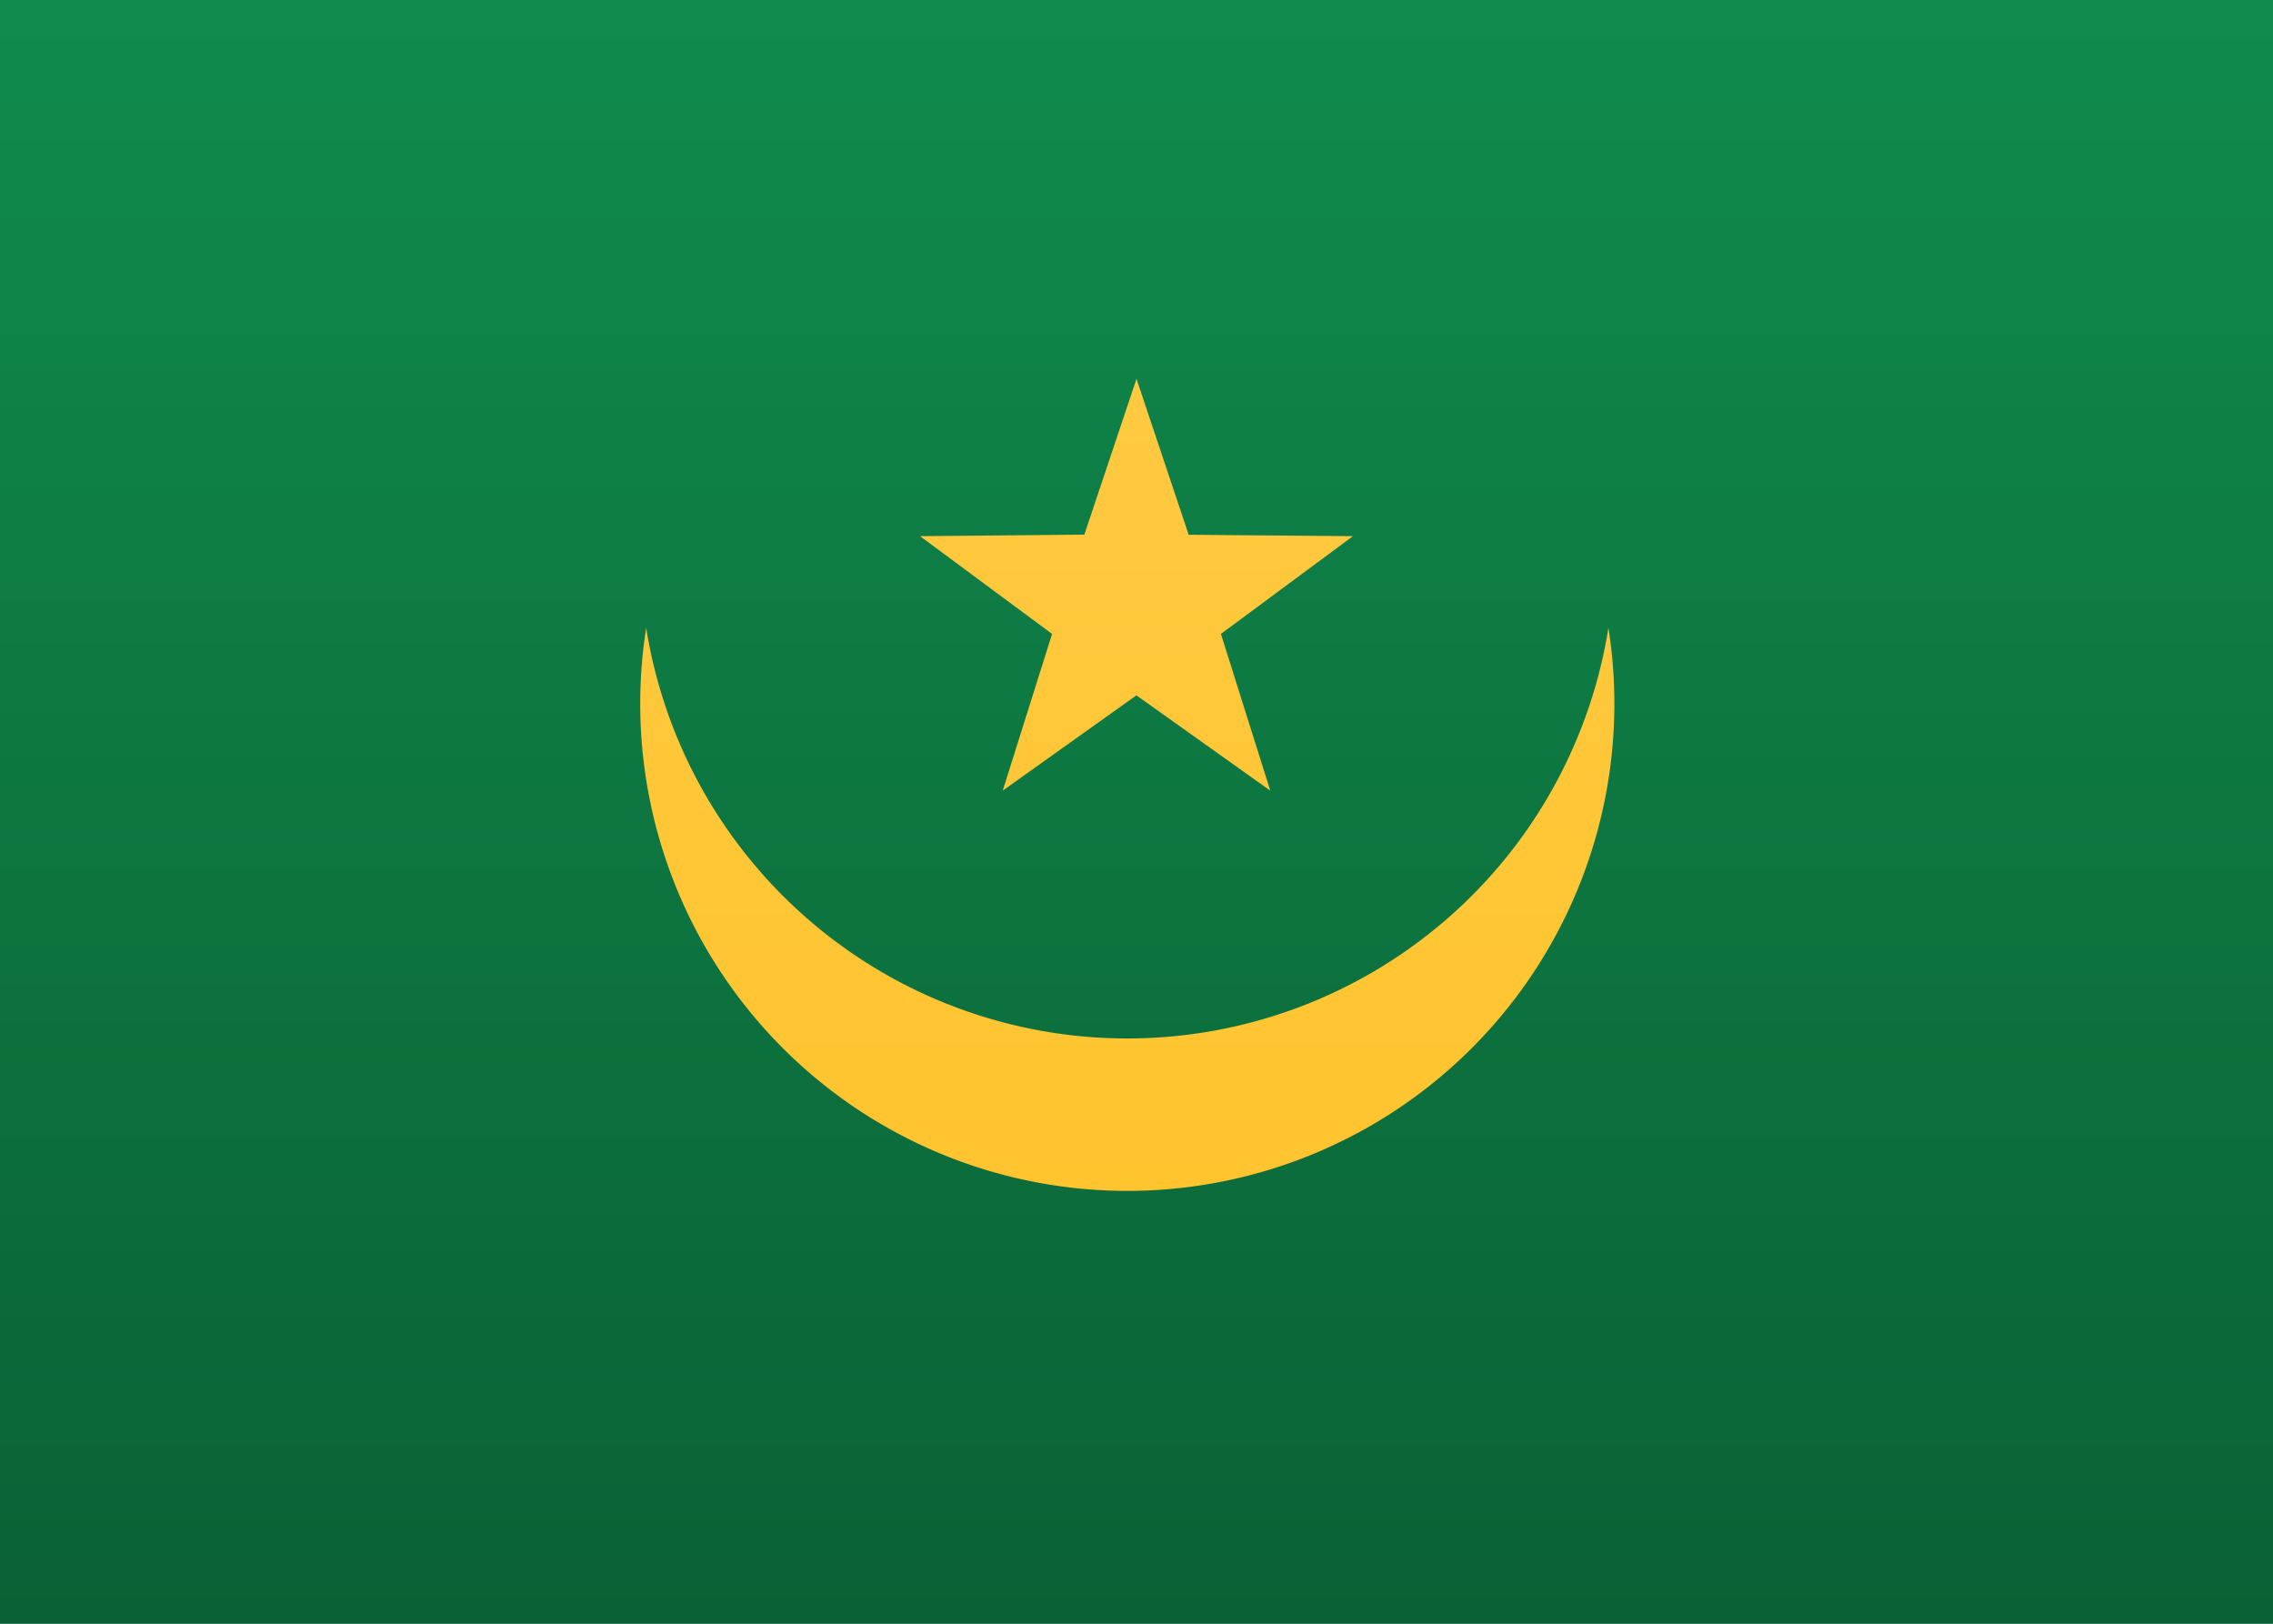
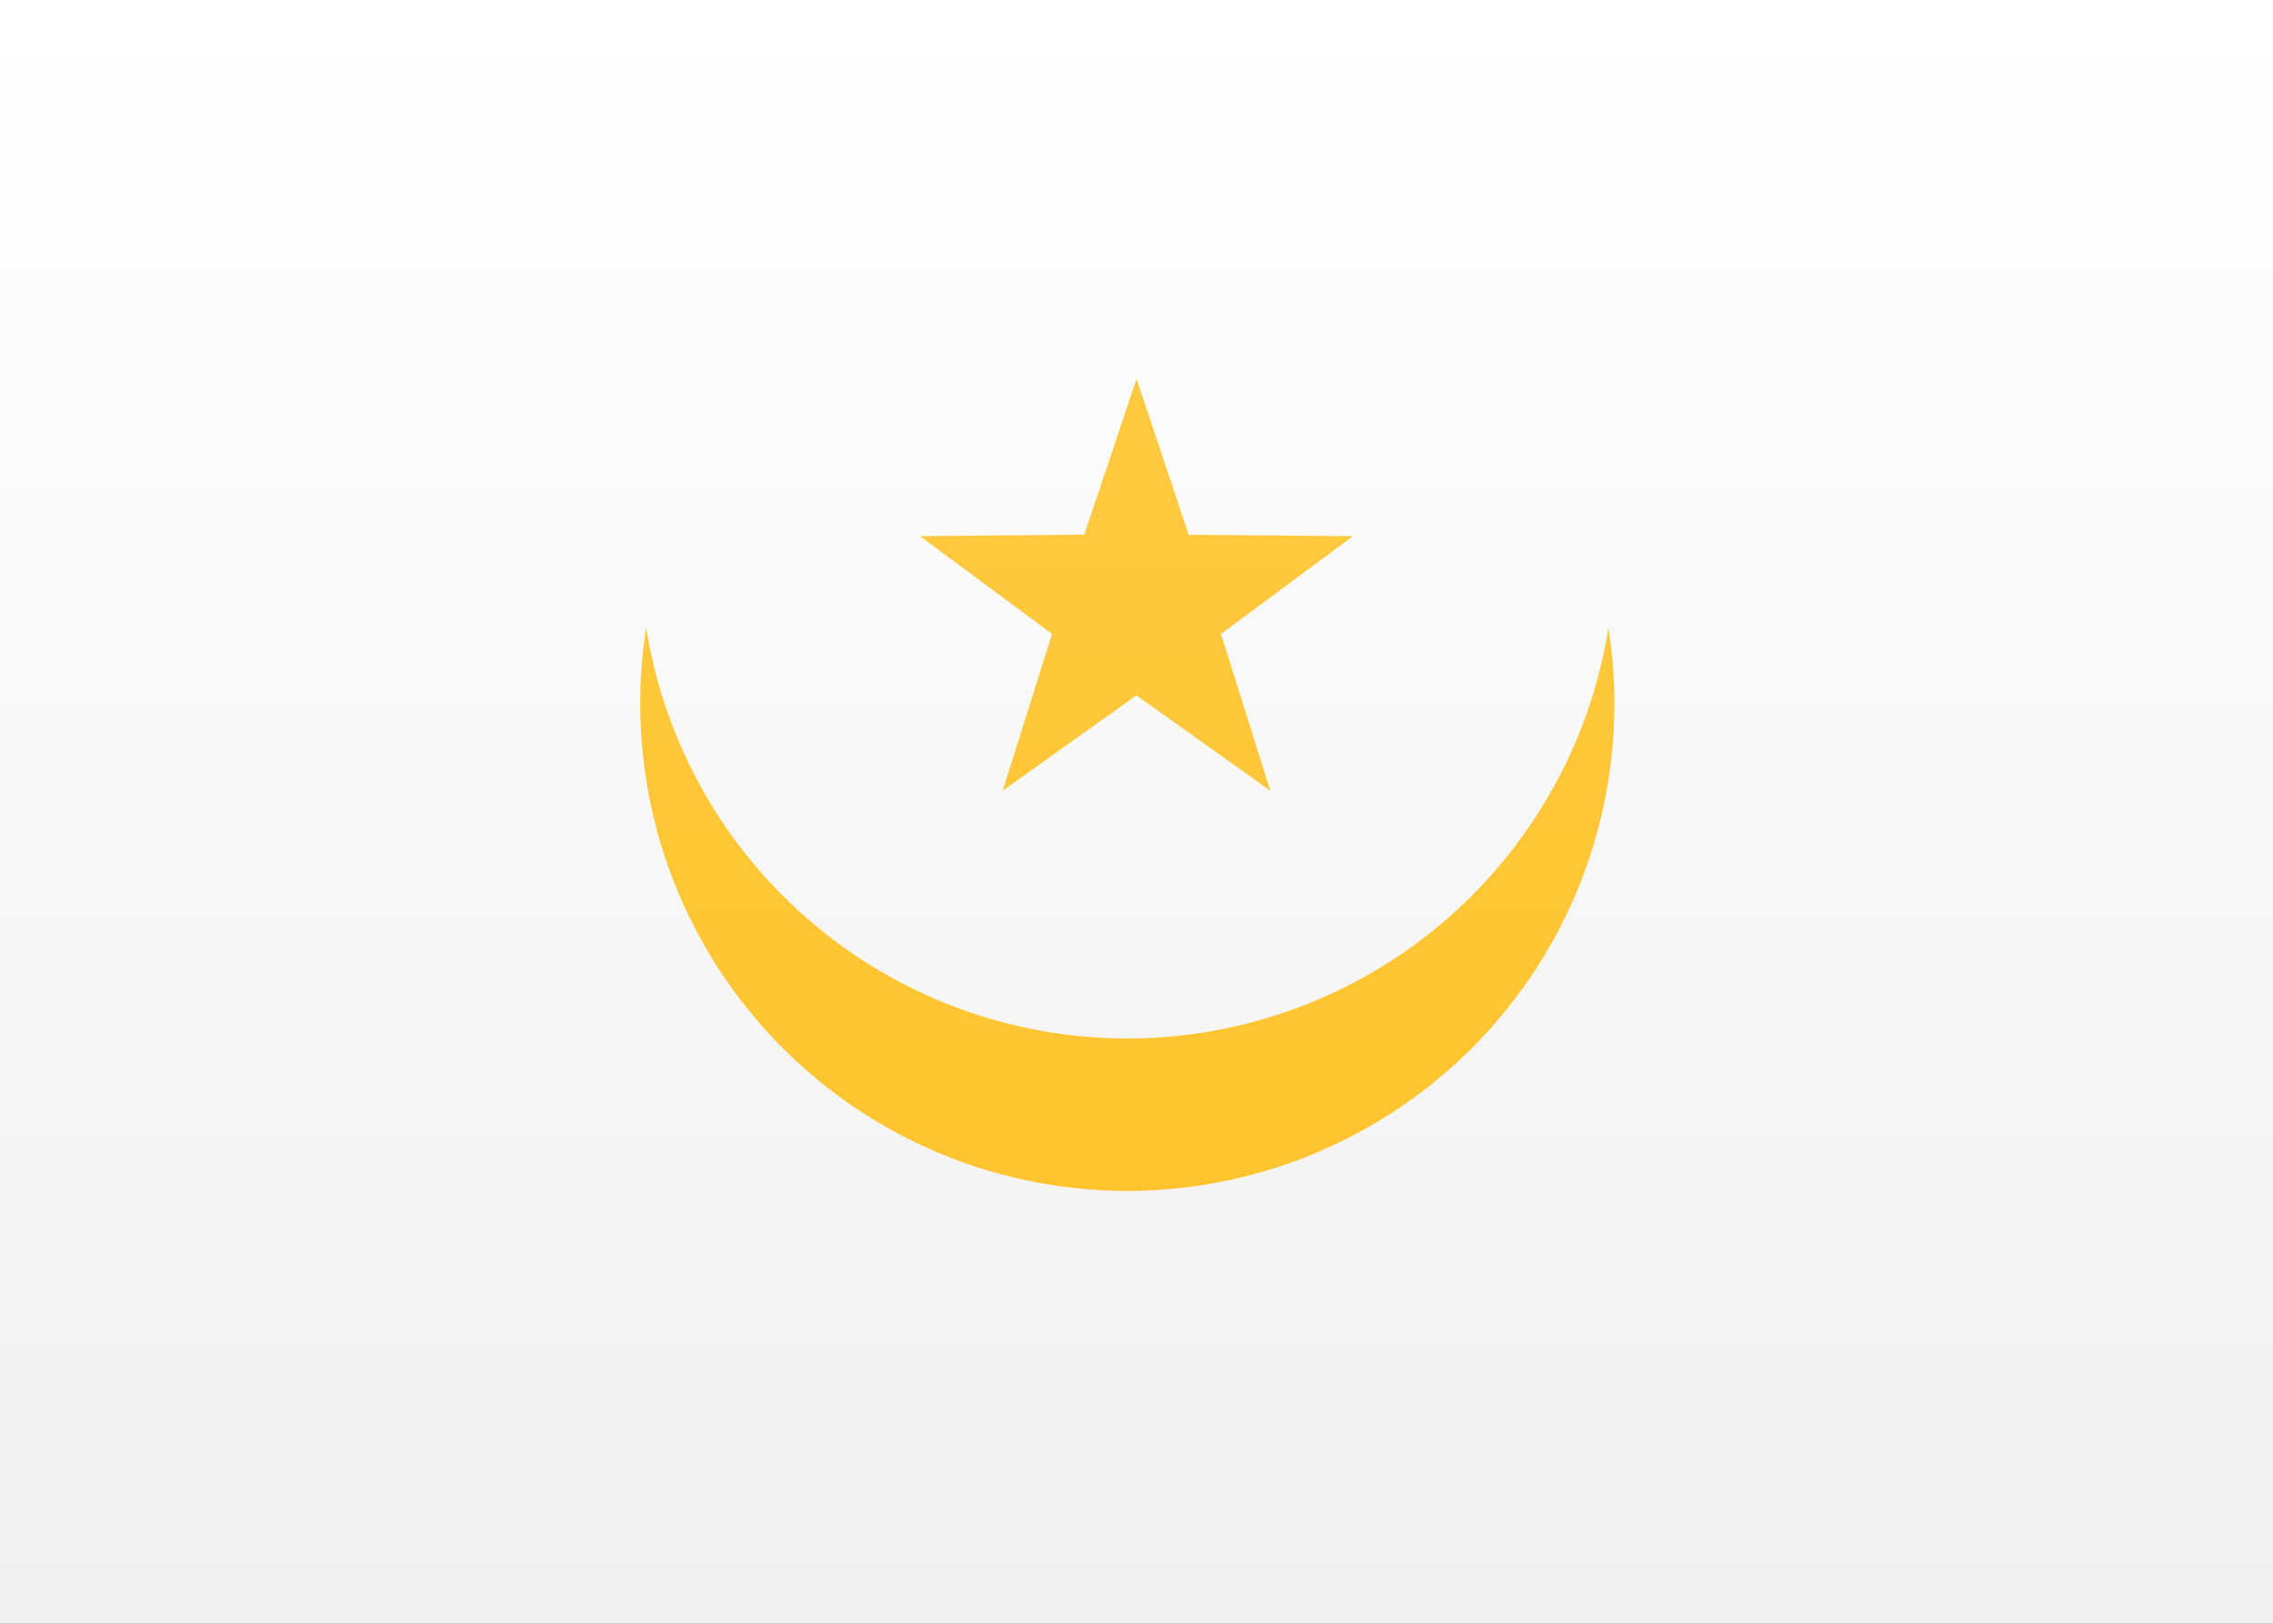
<svg xmlns="http://www.w3.org/2000/svg" width="21" height="15" viewBox="0 0 21 15">
  <rect x="0" y="0" width="21" height="15" fill="#333333" stroke="none" />
  <title>MR</title>
  <defs>
    <linearGradient x1="50%" y1="0%" x2="50%" y2="100%" id="a">
      <stop stop-color="#FFF" offset="0%" />
      <stop stop-color="#F0F0F0" offset="100%" />
    </linearGradient>
    <linearGradient x1="50%" y1="0%" x2="50%" y2="100%" id="b">
      <stop stop-color="#108B4D" offset="0%" />
      <stop stop-color="#0A6135" offset="100%" />
    </linearGradient>
    <linearGradient x1="50%" y1="0%" x2="50%" y2="100%" id="c">
      <stop stop-color="#FFC941" offset="0%" />
      <stop stop-color="#FFC42E" offset="100%" />
    </linearGradient>
  </defs>
  <g fill="none" fill-rule="evenodd">
    <path fill="url(#a)" d="M0 0h21v15H0z" />
-     <path fill="url(#b)" d="M0 0h21v15H0z" />
    <path d="M14.86 5.8a4.5 4.5 0 1 1-8.89 0 4.501 4.501 0 0 0 8.89 0zm-4.36.623l-1.236.881.456-1.448-1.22-.903 1.518-.014L10.5 3.5l.482 1.44 1.518.013-1.22.903.456 1.448-1.236-.88z" fill="url(#c)" />
  </g>
</svg>